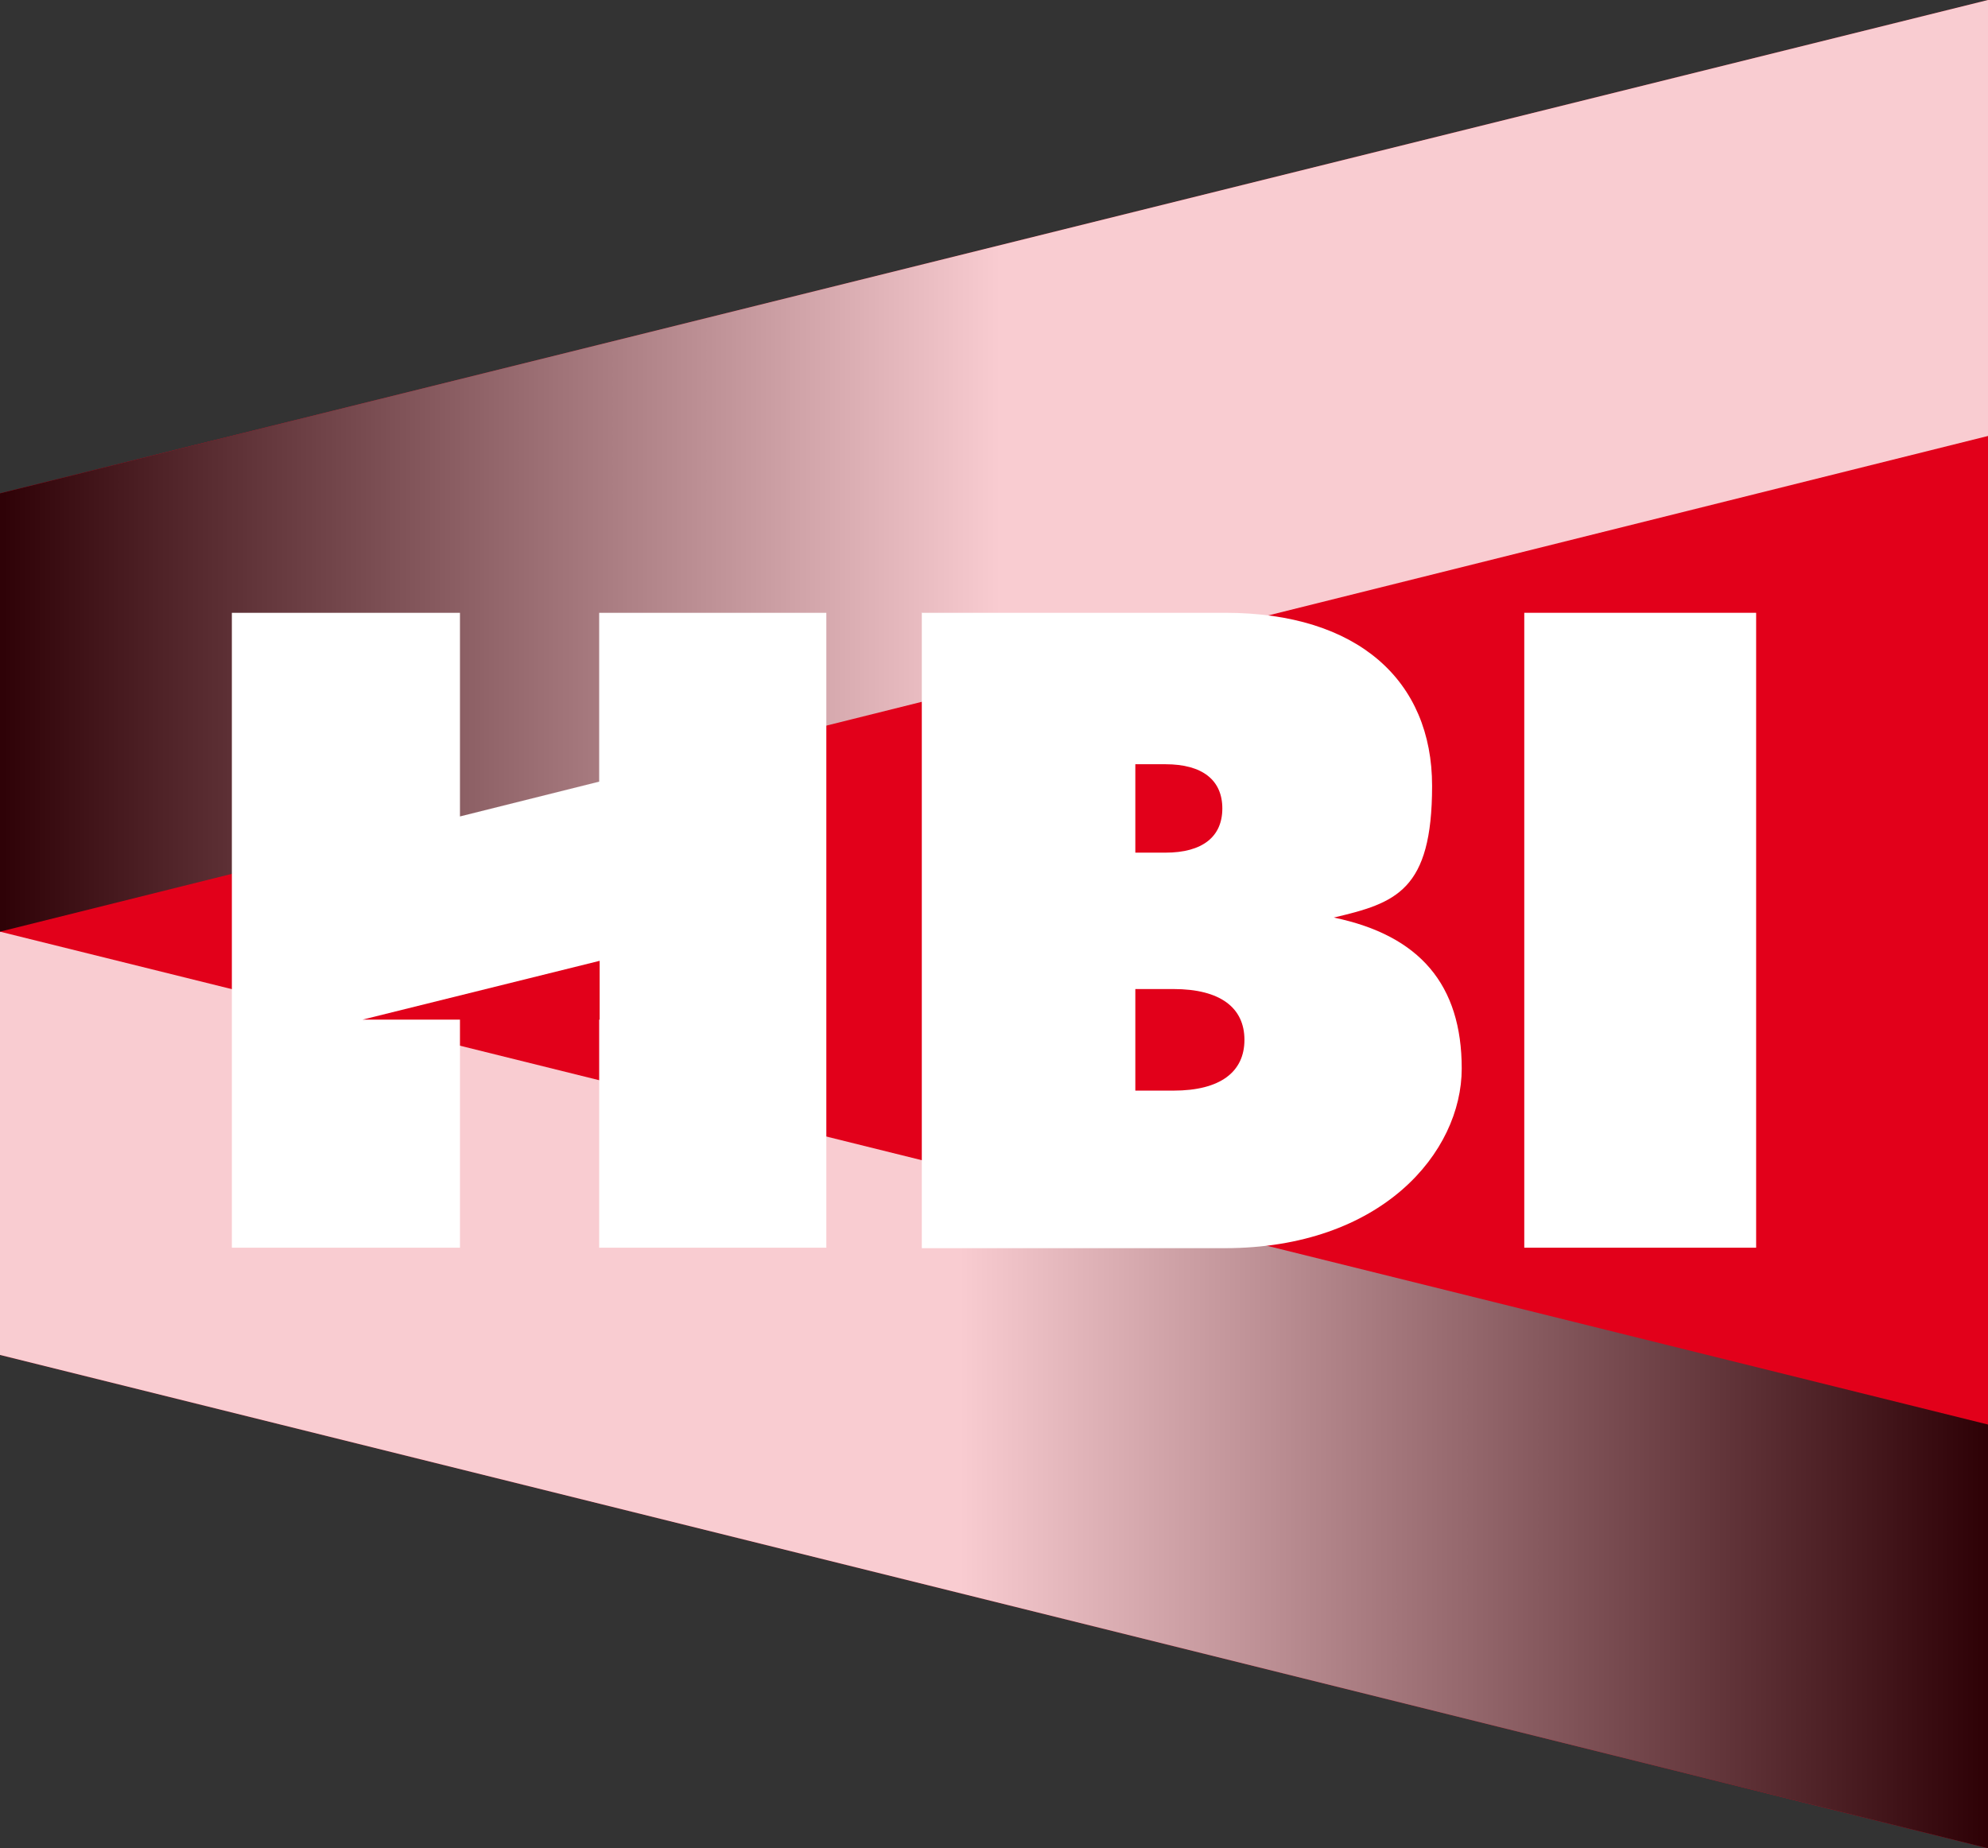
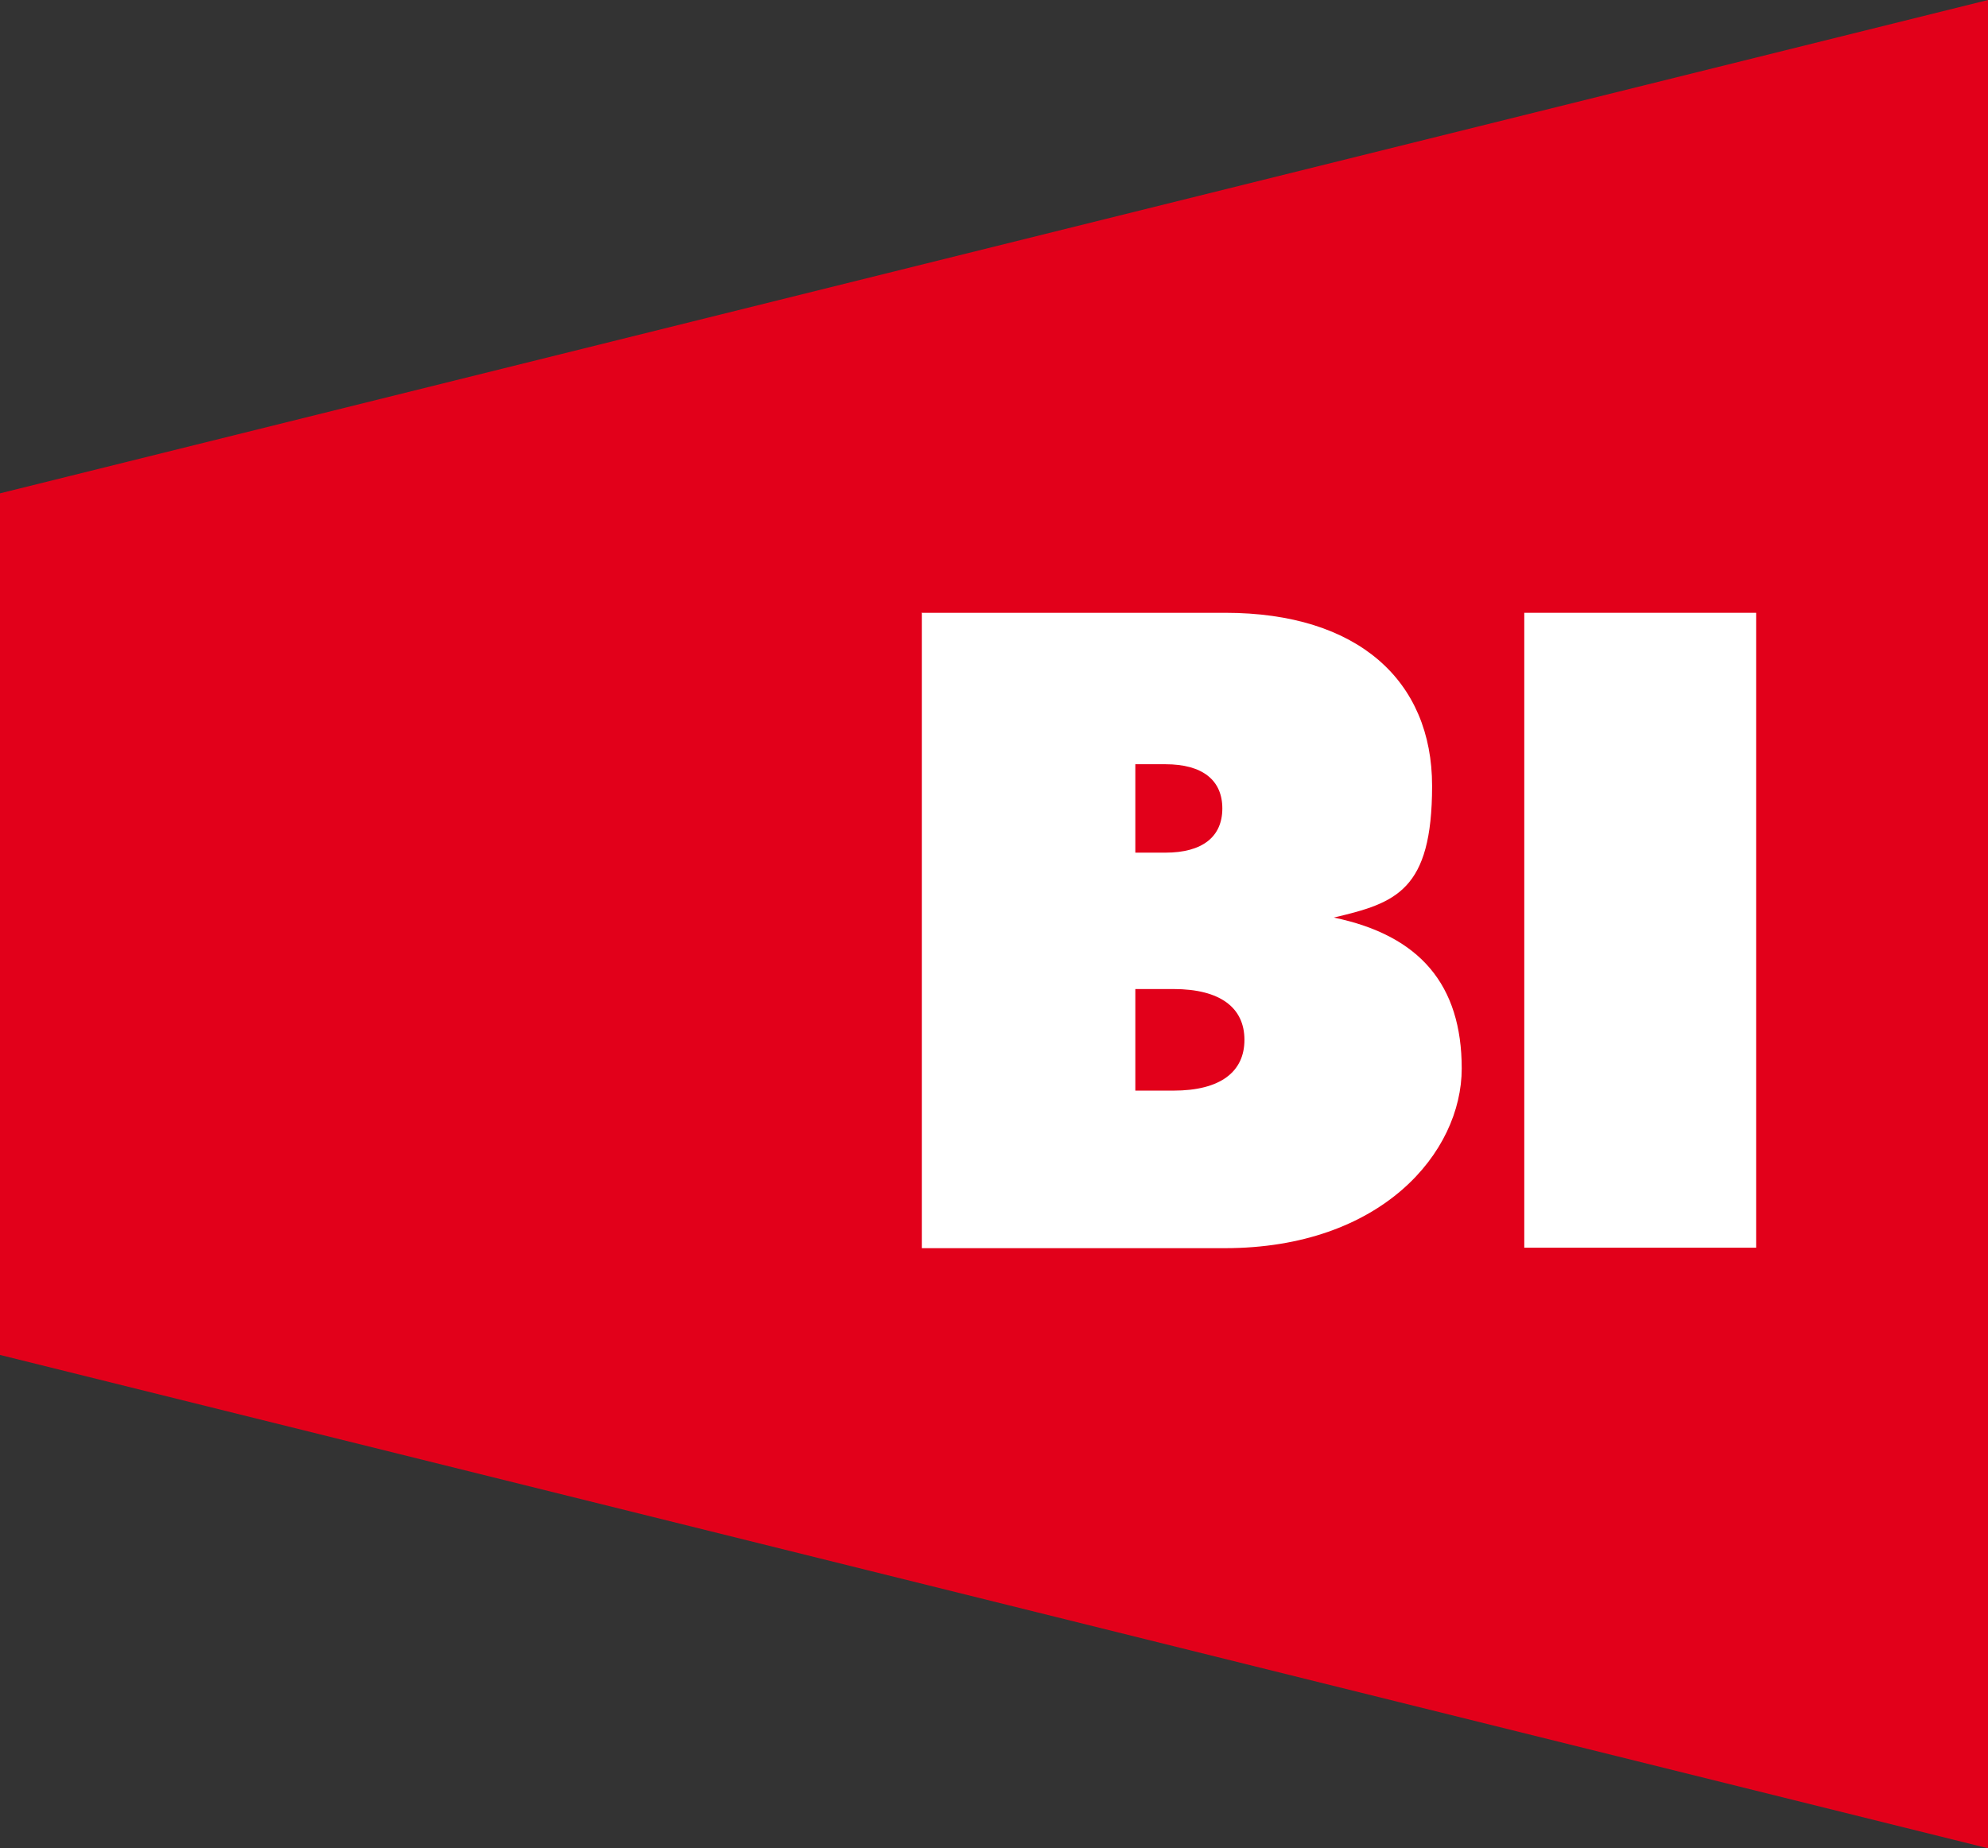
<svg xmlns="http://www.w3.org/2000/svg" xmlns:xlink="http://www.w3.org/1999/xlink" version="1.1" viewBox="0 0 422.7 393">
  <rect x="0" y="0" width="422.7" height="393" fill="#333333" stroke="none" />
  <defs>
    <style>
      .cls-1 {
        isolation: isolate;
      }

      .cls-2 {
        fill: #e2001a;
      }

      .cls-2, .cls-3, .cls-4, .cls-5 {
        stroke-width: 0px;
      }

      .cls-3 {
        fill: #fff;
      }

      .cls-4 {
        fill: url(#linear-gradient-2);
      }

      .cls-4, .cls-5 {
        mix-blend-mode: multiply;
        opacity: .8;
      }

      .cls-5 {
        fill: url(#linear-gradient);
      }
    </style>
    <linearGradient id="linear-gradient" x1="204" y1="295.6" x2="423.3" y2="295.6" gradientUnits="userSpaceOnUse">
      <stop offset="0" stop-color="#fff" />
      <stop offset="1" stop-color="#000" />
    </linearGradient>
    <linearGradient id="linear-gradient-2" x1="212.7" y1="99.1" x2="-1.5" y2="99.1" xlink:href="#linear-gradient" />
  </defs>
  <g class="cls-1">
    <g id="Laag_1" data-name="Laag 1">
-       <polygon class="cls-2" points="422.7 302.9 422.7 92.7 0 198.1 422.7 302.9" />
      <polygon class="cls-2" points="0 104.9 0 198.1 0 288.1 422.7 393 422.7 302.9 422.7 92.7 422.7 0 0 104.9" />
-       <polygon class="cls-5" points="0 288.1 422.7 393 422.7 302.9 0 198.1 0 288.1" />
-       <polygon class="cls-4" points="0 104.9 0 198.1 422.7 92.7 422.7 0 0 104.9" />
      <path class="cls-3" d="M195.9,130.3h64.6c28.3,0,44,14.5,44,36.8s-7.7,24.9-20.9,28c18.3,3.8,27.2,14.3,27.2,32.1s-17,38.2-50.4,38.2h-64.4v-135ZM241.4,181.3h6.4c7.9,0,12.1-3.4,12.1-9.4s-4.2-9.4-12.1-9.4h-6.4v18.9ZM241.4,231.9h8.1c10,0,15.1-4,15.1-10.8s-5.1-10.8-15.1-10.8h-8.1v21.5Z" />
      <path class="cls-3" d="M324.1,130.3h49.3v135h-49.3v-135Z" />
-       <polygon class="cls-3" points="127.4 130.3 127.4 166.2 97.8 173.6 97.8 130.3 49.3 130.3 49.3 265.3 97.8 265.3 97.8 216.8 77.1 216.8 127.5 204.3 127.5 216.8 127.4 216.8 127.4 265.3 175.7 265.3 175.7 130.3 127.4 130.3" />
    </g>
  </g>
</svg>